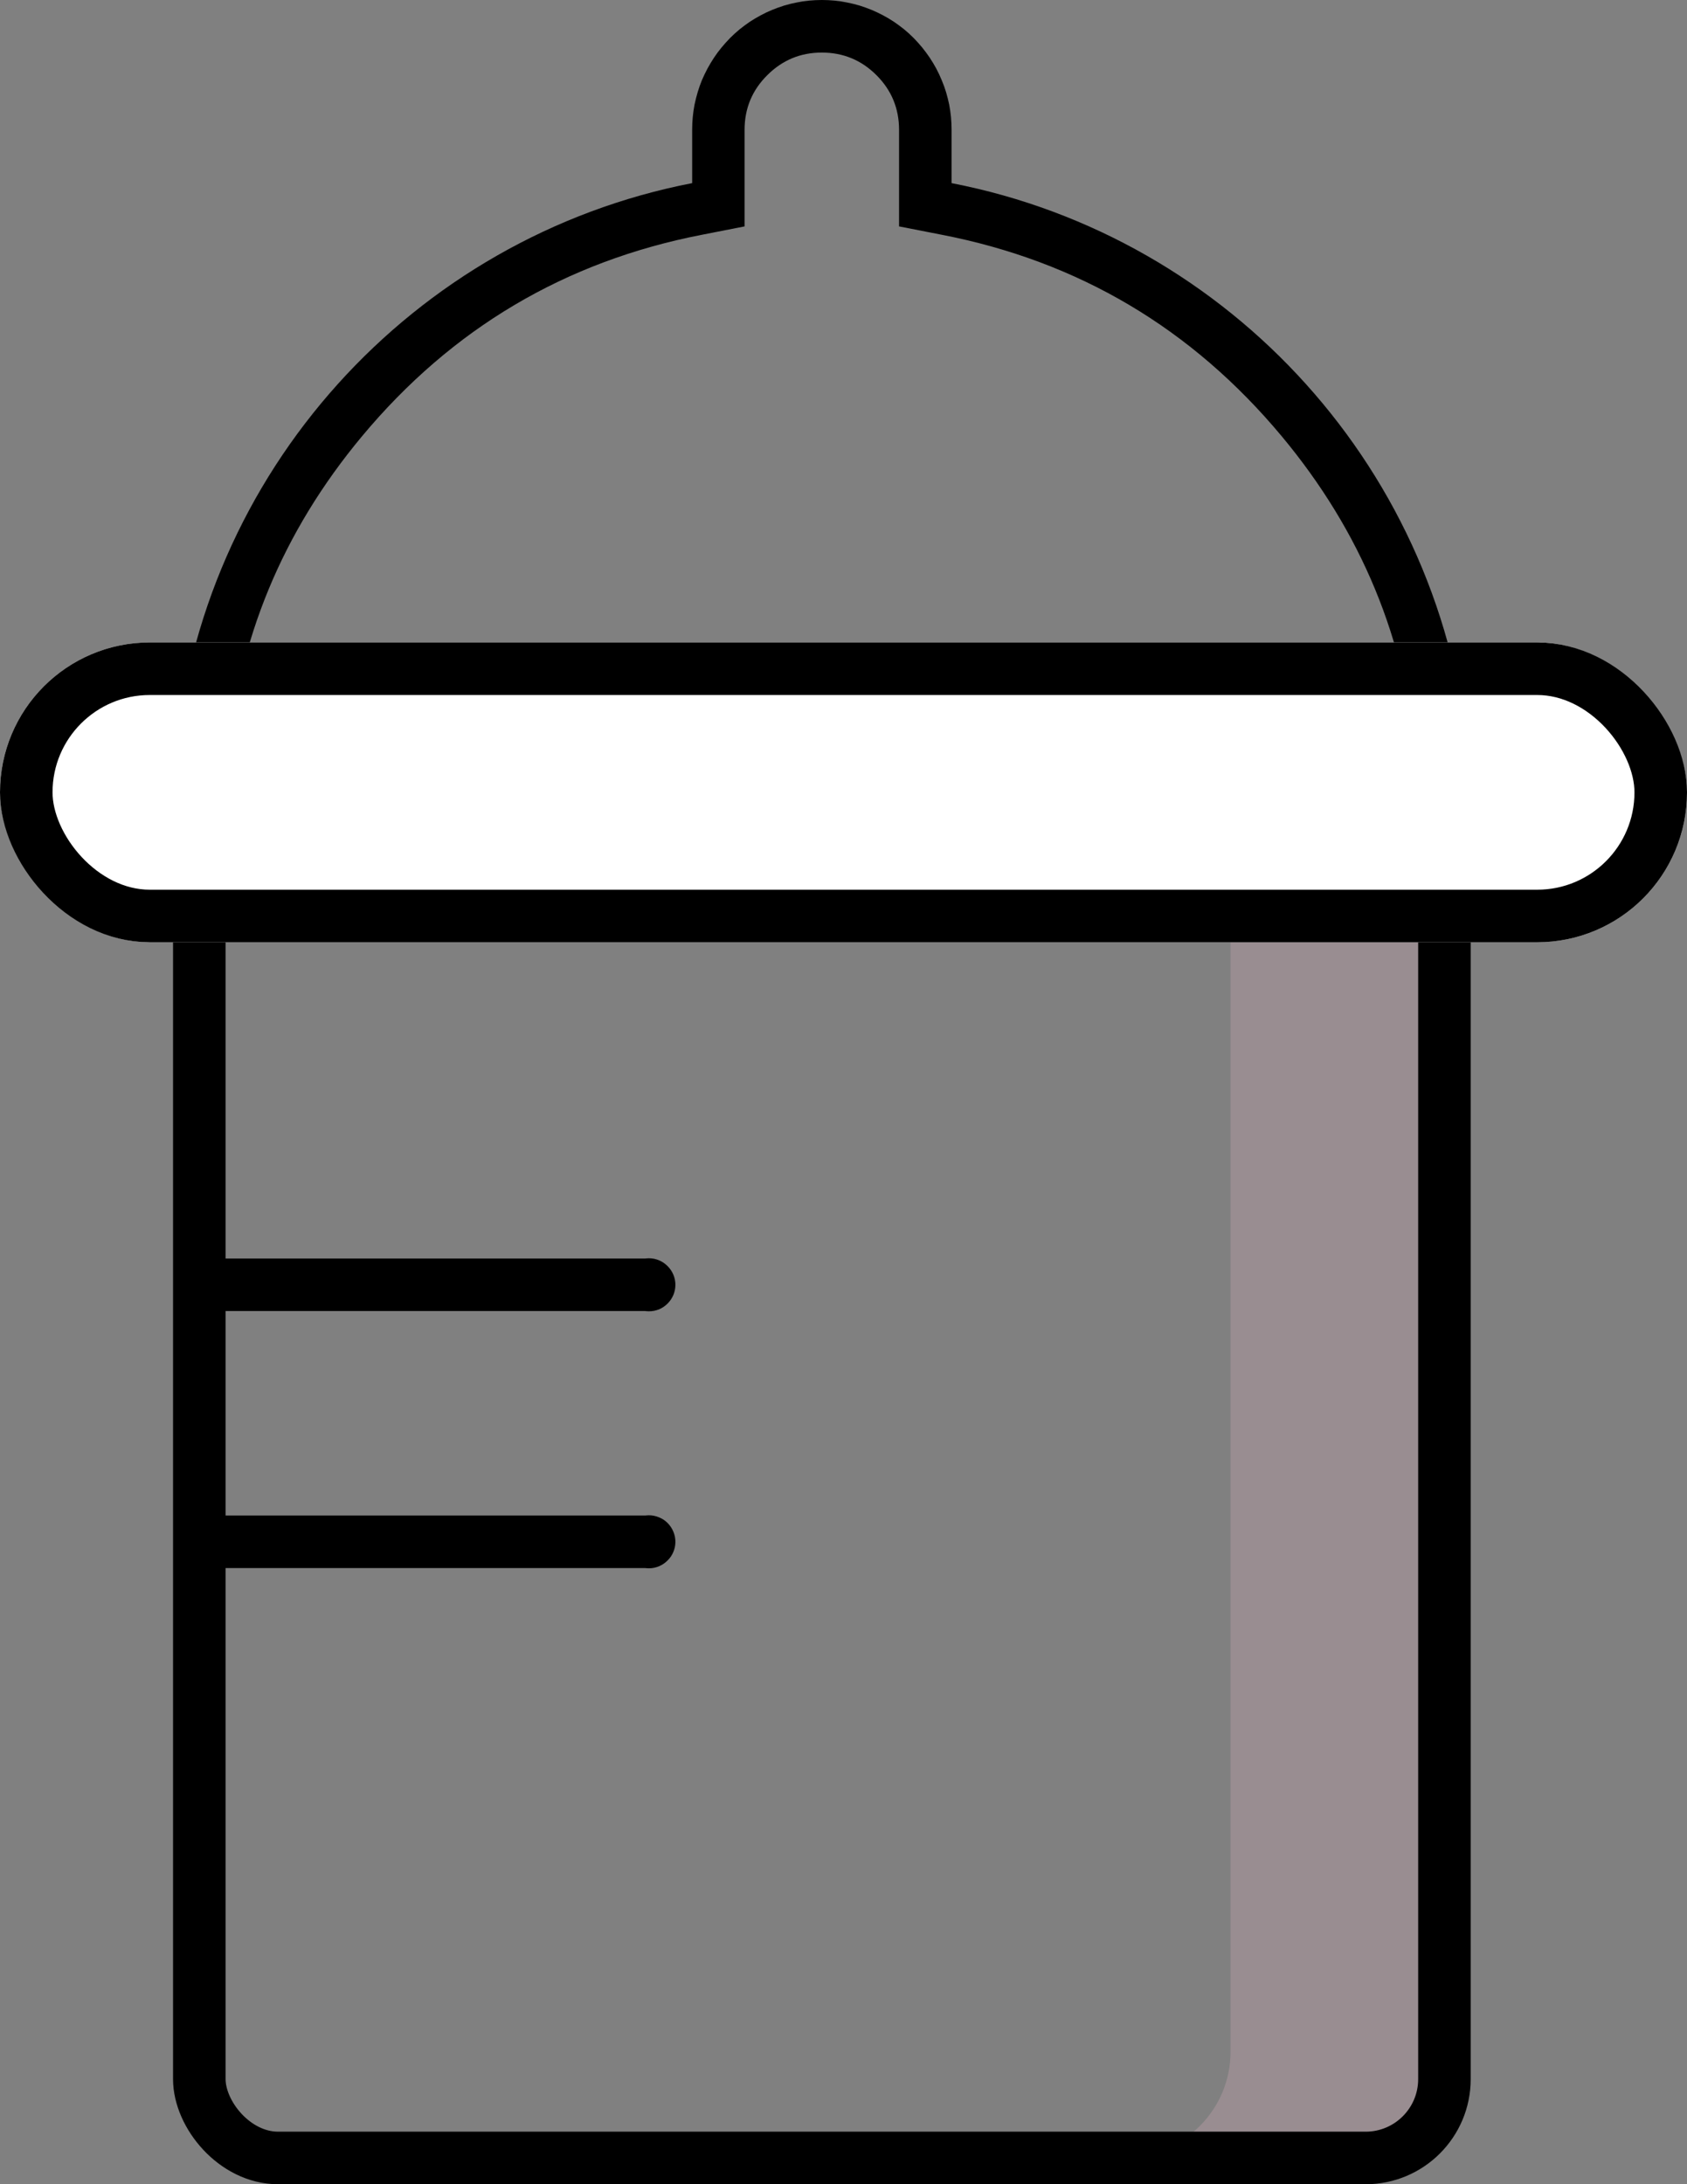
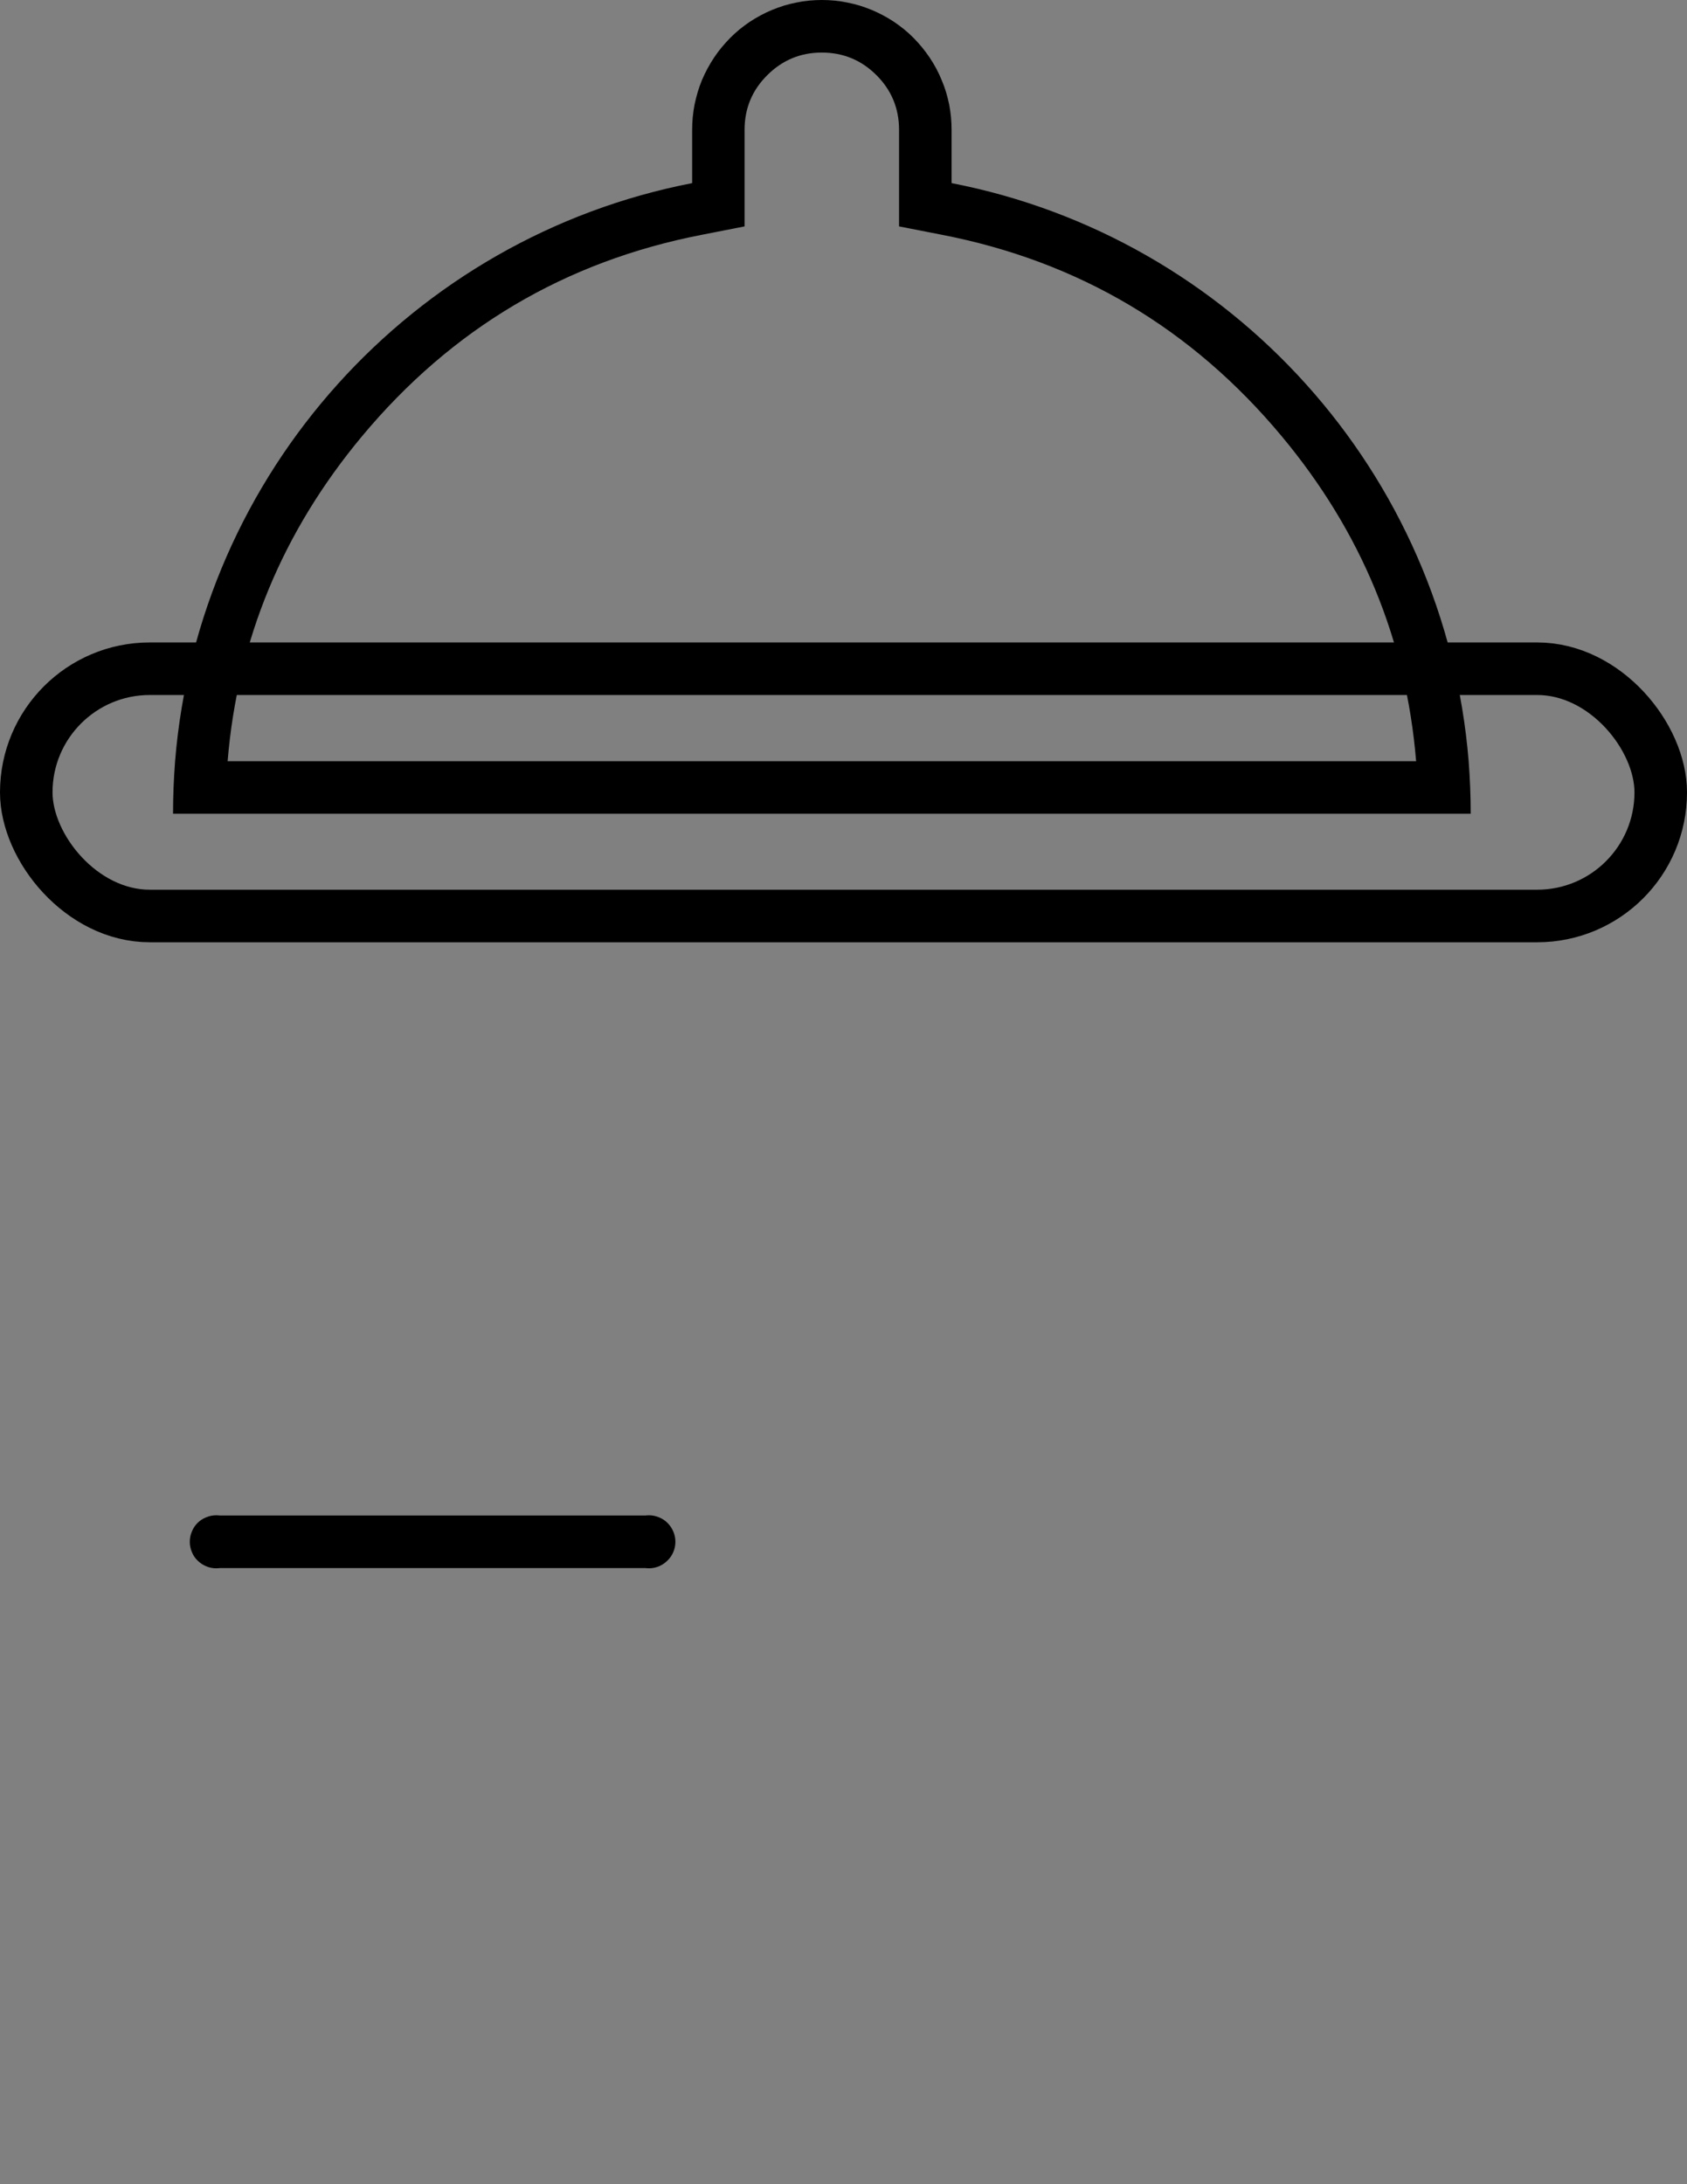
<svg xmlns="http://www.w3.org/2000/svg" fill="none" version="1.1" width="14" height="18.118" viewBox="0 0 14 18.118">
  <rect x="0" y="0" width="14" height="18.118" fill="#808080" stroke="none" />
  <g style="mix-blend-mode:passthrough" transform="matrix(1,2.8459570700078984e-8,-2.8459570700078984e-8,1,0,0)">
    <g style="mix-blend-mode:passthrough">
-       <path d="M9.346,17.891L11.135,17.891Q11.221,17.891,11.305,17.874Q11.389,17.857,11.468,17.824Q11.548,17.792,11.619,17.744Q11.69,17.696,11.751,17.635Q11.812,17.575,11.86,17.503Q11.907,17.432,11.94,17.353Q11.973,17.273,11.99,17.189Q12.006,17.105,12.006,17.019L12.006,7.75Q12.006,7.664,11.99,7.58Q11.973,7.496,11.94,7.416Q11.907,7.337,11.86,7.266Q11.812,7.194,11.751,7.134Q11.69,7.073,11.619,7.025Q11.548,6.977,11.468,6.945Q11.389,6.912,11.305,6.895Q11.221,6.878,11.135,6.878L10.042,6.878C10.149,7.023,10.212,7.201,10.212,7.395L10.212,17.019C10.212,17.498,9.825,17.887,9.346,17.891Z" fill-rule="evenodd" fill="#FFC4DA" fill-opacity="0.2" />
-     </g>
+       </g>
    <g style="mix-blend-mode:passthrough">
-       <rect x="1.654" y="6.968" width="10.333" height="10.932" rx="0.654" fill-opacity="0" stroke-opacity="1" stroke="#000000" fill="none" stroke-width="0.436" />
-     </g>
+       </g>
    <g style="mix-blend-mode:passthrough">
-       <path d="M5.385,10.875L1.795,10.875L1.795,10.439L5.385,10.439L5.385,10.875ZM5.605,10.657Q5.605,10.701,5.588,10.742Q5.571,10.782,5.54,10.813Q5.509,10.844,5.469,10.861Q5.428,10.877,5.385,10.877Q5.341,10.877,5.3,10.861Q5.26,10.844,5.229,10.813Q5.198,10.782,5.181,10.742Q5.165,10.701,5.165,10.657Q5.165,10.614,5.181,10.573Q5.198,10.533,5.229,10.502Q5.26,10.471,5.3,10.454Q5.341,10.437,5.385,10.437Q5.428,10.437,5.469,10.454Q5.509,10.471,5.54,10.502Q5.571,10.533,5.588,10.573Q5.605,10.614,5.605,10.657ZM2.015,10.657Q2.015,10.701,1.998,10.742Q1.981,10.782,1.95,10.813Q1.919,10.844,1.879,10.861Q1.839,10.877,1.795,10.877Q1.751,10.877,1.711,10.861Q1.67,10.844,1.639,10.813Q1.608,10.782,1.592,10.742Q1.575,10.701,1.575,10.657Q1.575,10.614,1.592,10.573Q1.608,10.533,1.639,10.502Q1.67,10.471,1.711,10.454Q1.751,10.437,1.795,10.437Q1.839,10.437,1.879,10.454Q1.919,10.471,1.95,10.502Q1.981,10.533,1.998,10.573Q2.015,10.614,2.015,10.657Z" fill="#000000" fill-opacity="1" />
-     </g>
+       </g>
    <g style="mix-blend-mode:passthrough">
      <path d="M5.385,13.007L1.795,13.007L1.795,12.571L5.385,12.571L5.385,13.007ZM5.605,12.789Q5.605,12.833,5.588,12.873Q5.571,12.914,5.54,12.944Q5.509,12.975,5.469,12.992Q5.428,13.009,5.385,13.009Q5.341,13.009,5.3,12.992Q5.26,12.975,5.229,12.944Q5.198,12.914,5.181,12.873Q5.165,12.833,5.165,12.789Q5.165,12.745,5.181,12.705Q5.198,12.664,5.229,12.633Q5.26,12.602,5.3,12.586Q5.341,12.569,5.385,12.569Q5.428,12.569,5.469,12.586Q5.509,12.602,5.54,12.633Q5.571,12.664,5.588,12.705Q5.605,12.745,5.605,12.789ZM2.015,12.789Q2.015,12.833,1.998,12.873Q1.981,12.914,1.95,12.944Q1.919,12.975,1.879,12.992Q1.839,13.009,1.795,13.009Q1.751,13.009,1.711,12.992Q1.67,12.975,1.639,12.944Q1.608,12.914,1.592,12.873Q1.575,12.833,1.575,12.789Q1.575,12.745,1.592,12.705Q1.608,12.664,1.639,12.633Q1.67,12.602,1.711,12.586Q1.751,12.569,1.795,12.569Q1.839,12.569,1.879,12.586Q1.919,12.602,1.95,12.633Q1.981,12.664,1.998,12.705Q2.015,12.745,2.015,12.789Z" fill="#000000" fill-opacity="1" />
    </g>
    <g style="mix-blend-mode:passthrough">
      <path d="M7.897,1.519L7.897,1.077Q7.897,1.024,7.892,0.971Q7.887,0.919,7.877,0.867Q7.866,0.815,7.851,0.764Q7.836,0.714,7.815,0.665Q7.795,0.616,7.77,0.569Q7.745,0.523,7.716,0.479Q7.686,0.435,7.653,0.394Q7.619,0.353,7.582,0.315Q7.545,0.278,7.504,0.244Q7.463,0.211,7.419,0.181Q7.375,0.152,7.328,0.127Q7.281,0.102,7.233,0.082Q7.184,0.062,7.133,0.046Q7.082,0.031,7.031,0.021Q6.979,0.01,6.926,0.005Q6.873,0,6.82,0Q6.768,0,6.715,0.005Q6.662,0.01,6.61,0.021Q6.558,0.031,6.508,0.046Q6.457,0.062,6.408,0.082Q6.359,0.102,6.313,0.127Q6.266,0.152,6.222,0.181Q6.178,0.211,6.137,0.244Q6.096,0.278,6.059,0.315Q6.022,0.353,5.988,0.394Q5.954,0.435,5.925,0.479Q5.896,0.523,5.871,0.569Q5.846,0.616,5.825,0.665Q5.805,0.714,5.79,0.764Q5.775,0.815,5.764,0.867Q5.754,0.919,5.749,0.971Q5.744,1.024,5.744,1.077L5.744,1.519C3.428,1.968,1.648,3.917,1.453,6.314C1.442,6.458,1.436,6.603,1.436,6.75L12.205,6.75C12.205,6.603,12.199,6.458,12.188,6.314C11.993,3.917,10.213,1.968,7.897,1.519ZM11.752,6.314Q11.628,4.808,10.637,3.619Q9.518,2.277,7.814,1.947L7.461,1.878L7.461,1.077Q7.461,0.811,7.274,0.624Q7.086,0.436,6.82,0.436Q6.555,0.436,6.367,0.624Q6.179,0.811,6.179,1.077L6.179,1.878L5.827,1.947Q4.123,2.277,3.004,3.619Q2.013,4.808,1.889,6.314L11.752,6.314Z" fill-rule="evenodd" fill="#000000" fill-opacity="1" />
    </g>
    <g style="mix-blend-mode:passthrough">
-       <rect x="0" y="5.329" width="14" height="2.487" rx="1.243" fill="#FFFFFF" fill-opacity="1" />
      <rect x="0.218" y="5.547" width="13.564" height="2.051" rx="1.025" fill-opacity="0" stroke-opacity="1" stroke="#000000" fill="none" stroke-width="0.436" />
    </g>
  </g>
</svg>